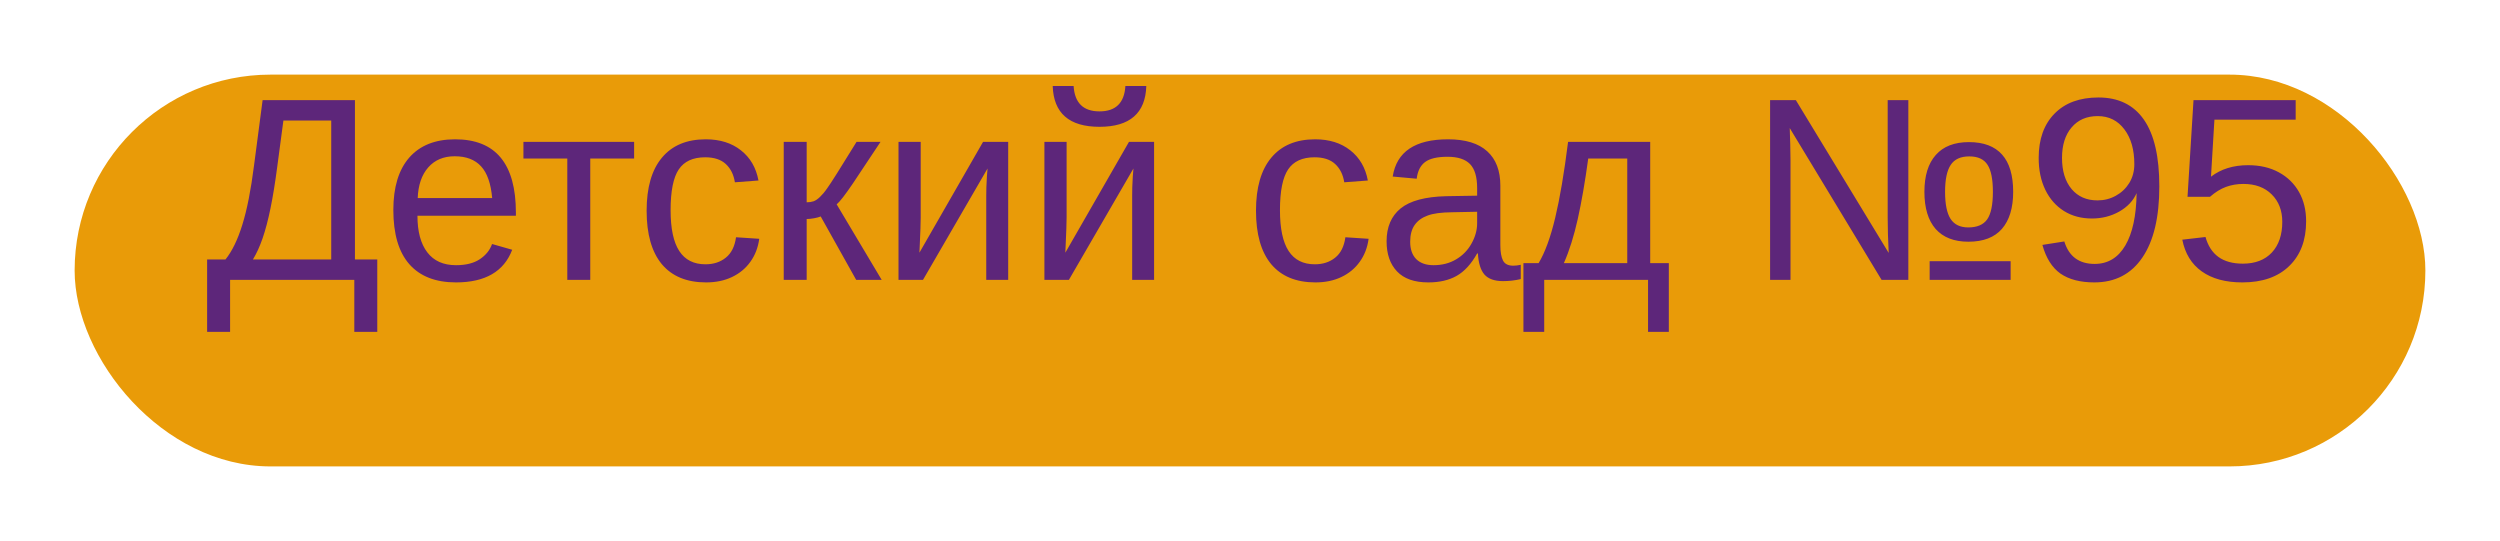
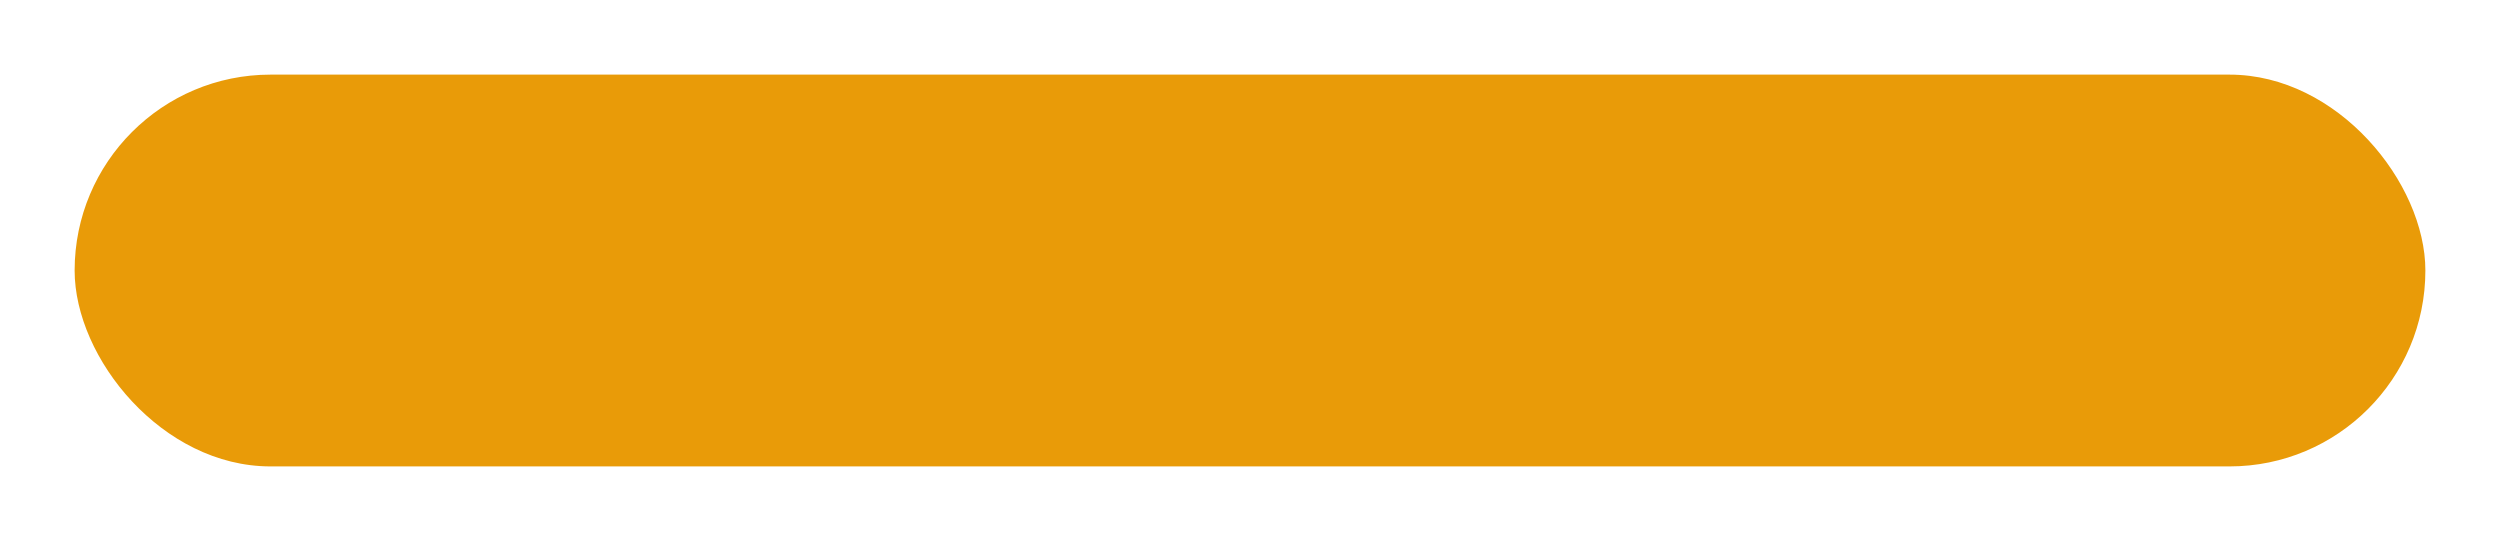
<svg xmlns="http://www.w3.org/2000/svg" width="134" height="29" viewBox="0 0 134 29" fill="none">
  <g filter="url(#filter0_d_909_261)">
    <rect x="4" width="126" height="21" rx="10.5" fill="#E99B08" />
  </g>
-   <path d="M12.333 15V17.789H11.102V13.906H12.087C12.442 13.464 12.743 12.844 12.989 12.047C13.24 11.245 13.45 10.181 13.618 8.854L14.076 5.368L19.025 5.368V13.906H20.222V17.789H18.991V15H12.333ZM13.557 13.906H17.754V6.462L15.19 6.462L14.855 8.978C14.746 9.807 14.628 10.534 14.5 11.158C14.372 11.783 14.231 12.32 14.076 12.771C13.921 13.218 13.748 13.596 13.557 13.906ZM22.375 11.562C22.375 12.409 22.55 13.063 22.901 13.523C23.252 13.984 23.765 14.214 24.439 14.214C24.973 14.214 25.399 14.107 25.718 13.893C26.041 13.678 26.26 13.407 26.374 13.079L27.454 13.387C27.012 14.553 26.007 15.137 24.439 15.137C23.346 15.137 22.512 14.811 21.938 14.159C21.368 13.508 21.083 12.539 21.083 11.254C21.083 10.033 21.368 9.096 21.938 8.444C22.512 7.793 23.33 7.467 24.392 7.467C25.481 7.467 26.297 7.795 26.839 8.451C27.381 9.107 27.652 10.089 27.652 11.398V11.562H22.375ZM26.381 10.618C26.312 9.839 26.114 9.271 25.786 8.916C25.458 8.556 24.986 8.376 24.371 8.376C23.774 8.376 23.3 8.576 22.949 8.978C22.603 9.374 22.416 9.921 22.389 10.618H26.381ZM31.638 8.499V15H30.407V8.499H28.056V7.604H33.989V8.499H31.638ZM37.845 15.137C36.81 15.137 36.02 14.811 35.473 14.159C34.93 13.503 34.659 12.548 34.659 11.295C34.659 10.051 34.933 9.103 35.48 8.451C36.026 7.795 36.81 7.467 37.831 7.467C38.588 7.467 39.214 7.663 39.711 8.055C40.212 8.447 40.527 8.987 40.654 9.675L39.39 9.771C39.326 9.36 39.164 9.034 38.904 8.793C38.645 8.551 38.275 8.431 37.797 8.431C37.145 8.431 36.673 8.647 36.382 9.08C36.09 9.513 35.944 10.242 35.944 11.268C35.944 12.252 36.099 12.981 36.409 13.455C36.719 13.929 37.186 14.166 37.81 14.166C38.248 14.166 38.613 14.047 38.904 13.81C39.2 13.574 39.383 13.209 39.451 12.717L40.695 12.799C40.632 13.273 40.472 13.685 40.217 14.036C39.966 14.387 39.638 14.658 39.232 14.85C38.831 15.041 38.369 15.137 37.845 15.137ZM43.238 11.739V15L42.008 15V7.604H43.238V10.844C43.375 10.844 43.498 10.825 43.607 10.789C43.717 10.748 43.831 10.671 43.949 10.557C44.008 10.497 44.072 10.429 44.141 10.352C44.209 10.27 44.28 10.176 44.352 10.071C44.43 9.966 44.599 9.709 44.858 9.299C45.118 8.884 45.469 8.319 45.911 7.604H47.196L45.72 9.825C45.3 10.445 45.009 10.821 44.845 10.953L47.258 15H45.891L43.99 11.602C43.904 11.639 43.785 11.671 43.635 11.698C43.489 11.726 43.357 11.739 43.238 11.739ZM52.932 9.032L49.473 15H48.16V7.604L49.35 7.604V11.65C49.35 11.842 49.345 12.045 49.336 12.259C49.327 12.473 49.318 12.69 49.309 12.908C49.3 13.122 49.29 13.334 49.281 13.544L52.692 7.604H54.039V15H52.863V10.488C52.863 10.379 52.866 10.229 52.87 10.037C52.879 9.841 52.888 9.647 52.898 9.456C52.911 9.265 52.922 9.123 52.932 9.032ZM60.752 9.032L57.293 15H55.98V7.604H57.17V11.65C57.17 11.842 57.165 12.045 57.156 12.259C57.147 12.473 57.138 12.69 57.129 12.908C57.12 13.122 57.111 13.334 57.102 13.544L60.513 7.604H61.859V15H60.684V10.488C60.684 10.379 60.686 10.229 60.69 10.037C60.7 9.841 60.709 9.647 60.718 9.456C60.731 9.265 60.743 9.123 60.752 9.032ZM58.934 6.797C58.122 6.797 57.507 6.615 57.088 6.25C56.669 5.885 56.448 5.339 56.425 4.609H57.546C57.601 5.516 58.063 5.97 58.934 5.97C59.804 5.97 60.267 5.516 60.321 4.609H61.442C61.42 5.339 61.199 5.885 60.779 6.25C60.36 6.615 59.745 6.797 58.934 6.797ZM70.507 15.137C69.472 15.137 68.682 14.811 68.135 14.159C67.592 13.503 67.321 12.548 67.321 11.295C67.321 10.051 67.595 9.103 68.142 8.451C68.689 7.795 69.472 7.467 70.493 7.467C71.25 7.467 71.876 7.663 72.373 8.055C72.874 8.447 73.189 8.987 73.316 9.675L72.052 9.771C71.988 9.36 71.826 9.034 71.566 8.793C71.307 8.551 70.938 8.431 70.459 8.431C69.807 8.431 69.336 8.647 69.044 9.08C68.752 9.513 68.606 10.242 68.606 11.268C68.606 12.252 68.761 12.981 69.071 13.455C69.381 13.929 69.848 14.166 70.473 14.166C70.91 14.166 71.275 14.047 71.566 13.81C71.863 13.574 72.045 13.209 72.113 12.717L73.357 12.799C73.294 13.273 73.134 13.685 72.879 14.036C72.628 14.387 72.3 14.658 71.894 14.85C71.493 15.041 71.031 15.137 70.507 15.137ZM76.557 15.137C75.814 15.137 75.255 14.941 74.882 14.549C74.508 14.157 74.321 13.619 74.321 12.935C74.321 12.17 74.572 11.582 75.073 11.172C75.579 10.762 76.393 10.543 77.514 10.516L79.175 10.488V10.085C79.175 9.483 79.047 9.053 78.792 8.793C78.537 8.533 78.136 8.403 77.589 8.403C77.037 8.403 76.636 8.497 76.386 8.684C76.135 8.87 75.985 9.169 75.935 9.579L74.649 9.463C74.859 8.132 75.848 7.467 77.616 7.467C78.546 7.467 79.245 7.681 79.715 8.109C80.184 8.533 80.419 9.148 80.419 9.955V13.141C80.419 13.505 80.467 13.781 80.562 13.968C80.658 14.15 80.841 14.241 81.109 14.241C81.237 14.241 81.371 14.225 81.513 14.193V14.959C81.358 14.995 81.201 15.023 81.041 15.041C80.882 15.059 80.722 15.068 80.562 15.068C80.107 15.068 79.774 14.95 79.564 14.713C79.359 14.471 79.243 14.095 79.216 13.585H79.175C78.86 14.15 78.493 14.551 78.074 14.788C77.659 15.021 77.154 15.137 76.557 15.137ZM79.175 11.35L77.828 11.377C77.254 11.382 76.816 11.441 76.516 11.555C76.215 11.664 75.985 11.833 75.825 12.06C75.666 12.288 75.586 12.587 75.586 12.956C75.586 13.357 75.693 13.667 75.907 13.886C76.126 14.104 76.436 14.214 76.837 14.214C77.293 14.214 77.694 14.111 78.04 13.906C78.391 13.701 78.667 13.421 78.867 13.065C79.072 12.705 79.175 12.336 79.175 11.958V11.35ZM82.77 15V17.789H81.656V14.104H82.47C82.811 13.535 83.108 12.726 83.358 11.678C83.609 10.63 83.839 9.271 84.049 7.604H88.451V14.104H89.449V17.789H88.335V15L82.77 15ZM83.823 14.104L87.221 14.104V8.499H85.129C84.96 9.739 84.773 10.819 84.568 11.739C84.363 12.655 84.115 13.444 83.823 14.104ZM95.971 8.602V15H94.877V5.368H96.258L101.234 13.558C101.216 13.193 101.202 12.856 101.193 12.546C101.184 12.231 101.18 11.944 101.18 11.685V5.368H102.287V15H100.852L95.93 6.865C95.939 7.157 95.948 7.446 95.957 7.733C95.966 8.021 95.971 8.31 95.971 8.602ZM107.906 10.283C107.906 11.14 107.706 11.801 107.305 12.266C106.904 12.726 106.304 12.956 105.507 12.956C104.741 12.956 104.156 12.728 103.75 12.273C103.349 11.812 103.148 11.149 103.148 10.283C103.148 9.422 103.351 8.763 103.757 8.308C104.162 7.847 104.755 7.617 105.534 7.617C106.323 7.617 106.915 7.84 107.312 8.287C107.708 8.729 107.906 9.395 107.906 10.283ZM106.819 10.283C106.819 9.613 106.724 9.13 106.532 8.834C106.341 8.533 106.015 8.383 105.555 8.383C105.09 8.383 104.757 8.535 104.557 8.841C104.356 9.142 104.256 9.622 104.256 10.283C104.256 10.944 104.354 11.427 104.55 11.732C104.75 12.038 105.067 12.19 105.5 12.19C105.969 12.19 106.307 12.047 106.512 11.76C106.717 11.468 106.819 10.976 106.819 10.283ZM107.77 14.002V15L103.429 15V14.002L107.77 14.002ZM115.74 9.989C115.74 11.644 115.437 12.915 114.831 13.804C114.229 14.692 113.37 15.137 112.254 15.137C111.502 15.137 110.898 14.979 110.442 14.665C109.991 14.346 109.668 13.833 109.472 13.127L110.647 12.942C110.894 13.745 111.436 14.146 112.274 14.146C112.981 14.146 113.528 13.817 113.915 13.161C114.302 12.505 114.505 11.568 114.523 10.352C114.341 10.762 114.029 11.092 113.587 11.343C113.145 11.589 112.659 11.712 112.131 11.712C111.557 11.712 111.055 11.578 110.627 11.309C110.199 11.04 109.866 10.662 109.629 10.174C109.392 9.686 109.273 9.117 109.273 8.465C109.273 7.458 109.556 6.667 110.121 6.093C110.686 5.514 111.472 5.225 112.479 5.225C113.55 5.225 114.362 5.621 114.913 6.414C115.465 7.207 115.74 8.399 115.74 9.989ZM114.4 8.8C114.4 8.025 114.223 7.403 113.867 6.934C113.512 6.46 113.035 6.223 112.438 6.223C111.846 6.223 111.379 6.425 111.037 6.831C110.695 7.232 110.524 7.777 110.524 8.465C110.524 9.167 110.695 9.723 111.037 10.133C111.379 10.538 111.841 10.741 112.425 10.741C112.78 10.741 113.106 10.659 113.402 10.495C113.703 10.331 113.945 10.103 114.127 9.812C114.309 9.515 114.4 9.178 114.4 8.8ZM123.608 11.862C123.608 12.879 123.305 13.678 122.699 14.262C122.098 14.845 121.261 15.137 120.19 15.137C119.293 15.137 118.568 14.941 118.017 14.549C117.465 14.157 117.117 13.589 116.971 12.847L118.215 12.703C118.347 13.177 118.579 13.535 118.912 13.776C119.245 14.013 119.68 14.132 120.218 14.132C120.879 14.132 121.396 13.934 121.77 13.537C122.143 13.136 122.33 12.587 122.33 11.89C122.33 11.284 122.141 10.794 121.763 10.42C121.389 10.046 120.883 9.859 120.245 9.859C119.912 9.859 119.603 9.912 119.315 10.017C119.028 10.121 118.741 10.299 118.454 10.55H117.251L117.572 5.368H123.048V6.414L118.693 6.414L118.509 9.47C119.042 9.06 119.705 8.854 120.498 8.854C121.132 8.854 121.681 8.982 122.146 9.237C122.61 9.488 122.97 9.839 123.226 10.29C123.481 10.741 123.608 11.265 123.608 11.862Z" fill="#5D267A" />
  <defs>
    <filter id="filter0_d_909_261" x="0" y="0" width="134" height="29" filterUnits="userSpaceOnUse" color-interpolation-filters="sRGB">
      <feFlood flood-opacity="0" result="BackgroundImageFix" />
      <feColorMatrix in="SourceAlpha" type="matrix" values="0 0 0 0 0 0 0 0 0 0 0 0 0 0 0 0 0 0 127 0" result="hardAlpha" />
      <feOffset dy="4" />
      <feGaussianBlur stdDeviation="2" />
      <feComposite in2="hardAlpha" operator="out" />
      <feColorMatrix type="matrix" values="0 0 0 0 0 0 0 0 0 0 0 0 0 0 0 0 0 0 0.1 0" />
      <feBlend mode="normal" in2="BackgroundImageFix" result="effect1_dropShadow_909_261" />
      <feBlend mode="normal" in="SourceGraphic" in2="effect1_dropShadow_909_261" result="shape" />
    </filter>
  </defs>
</svg>